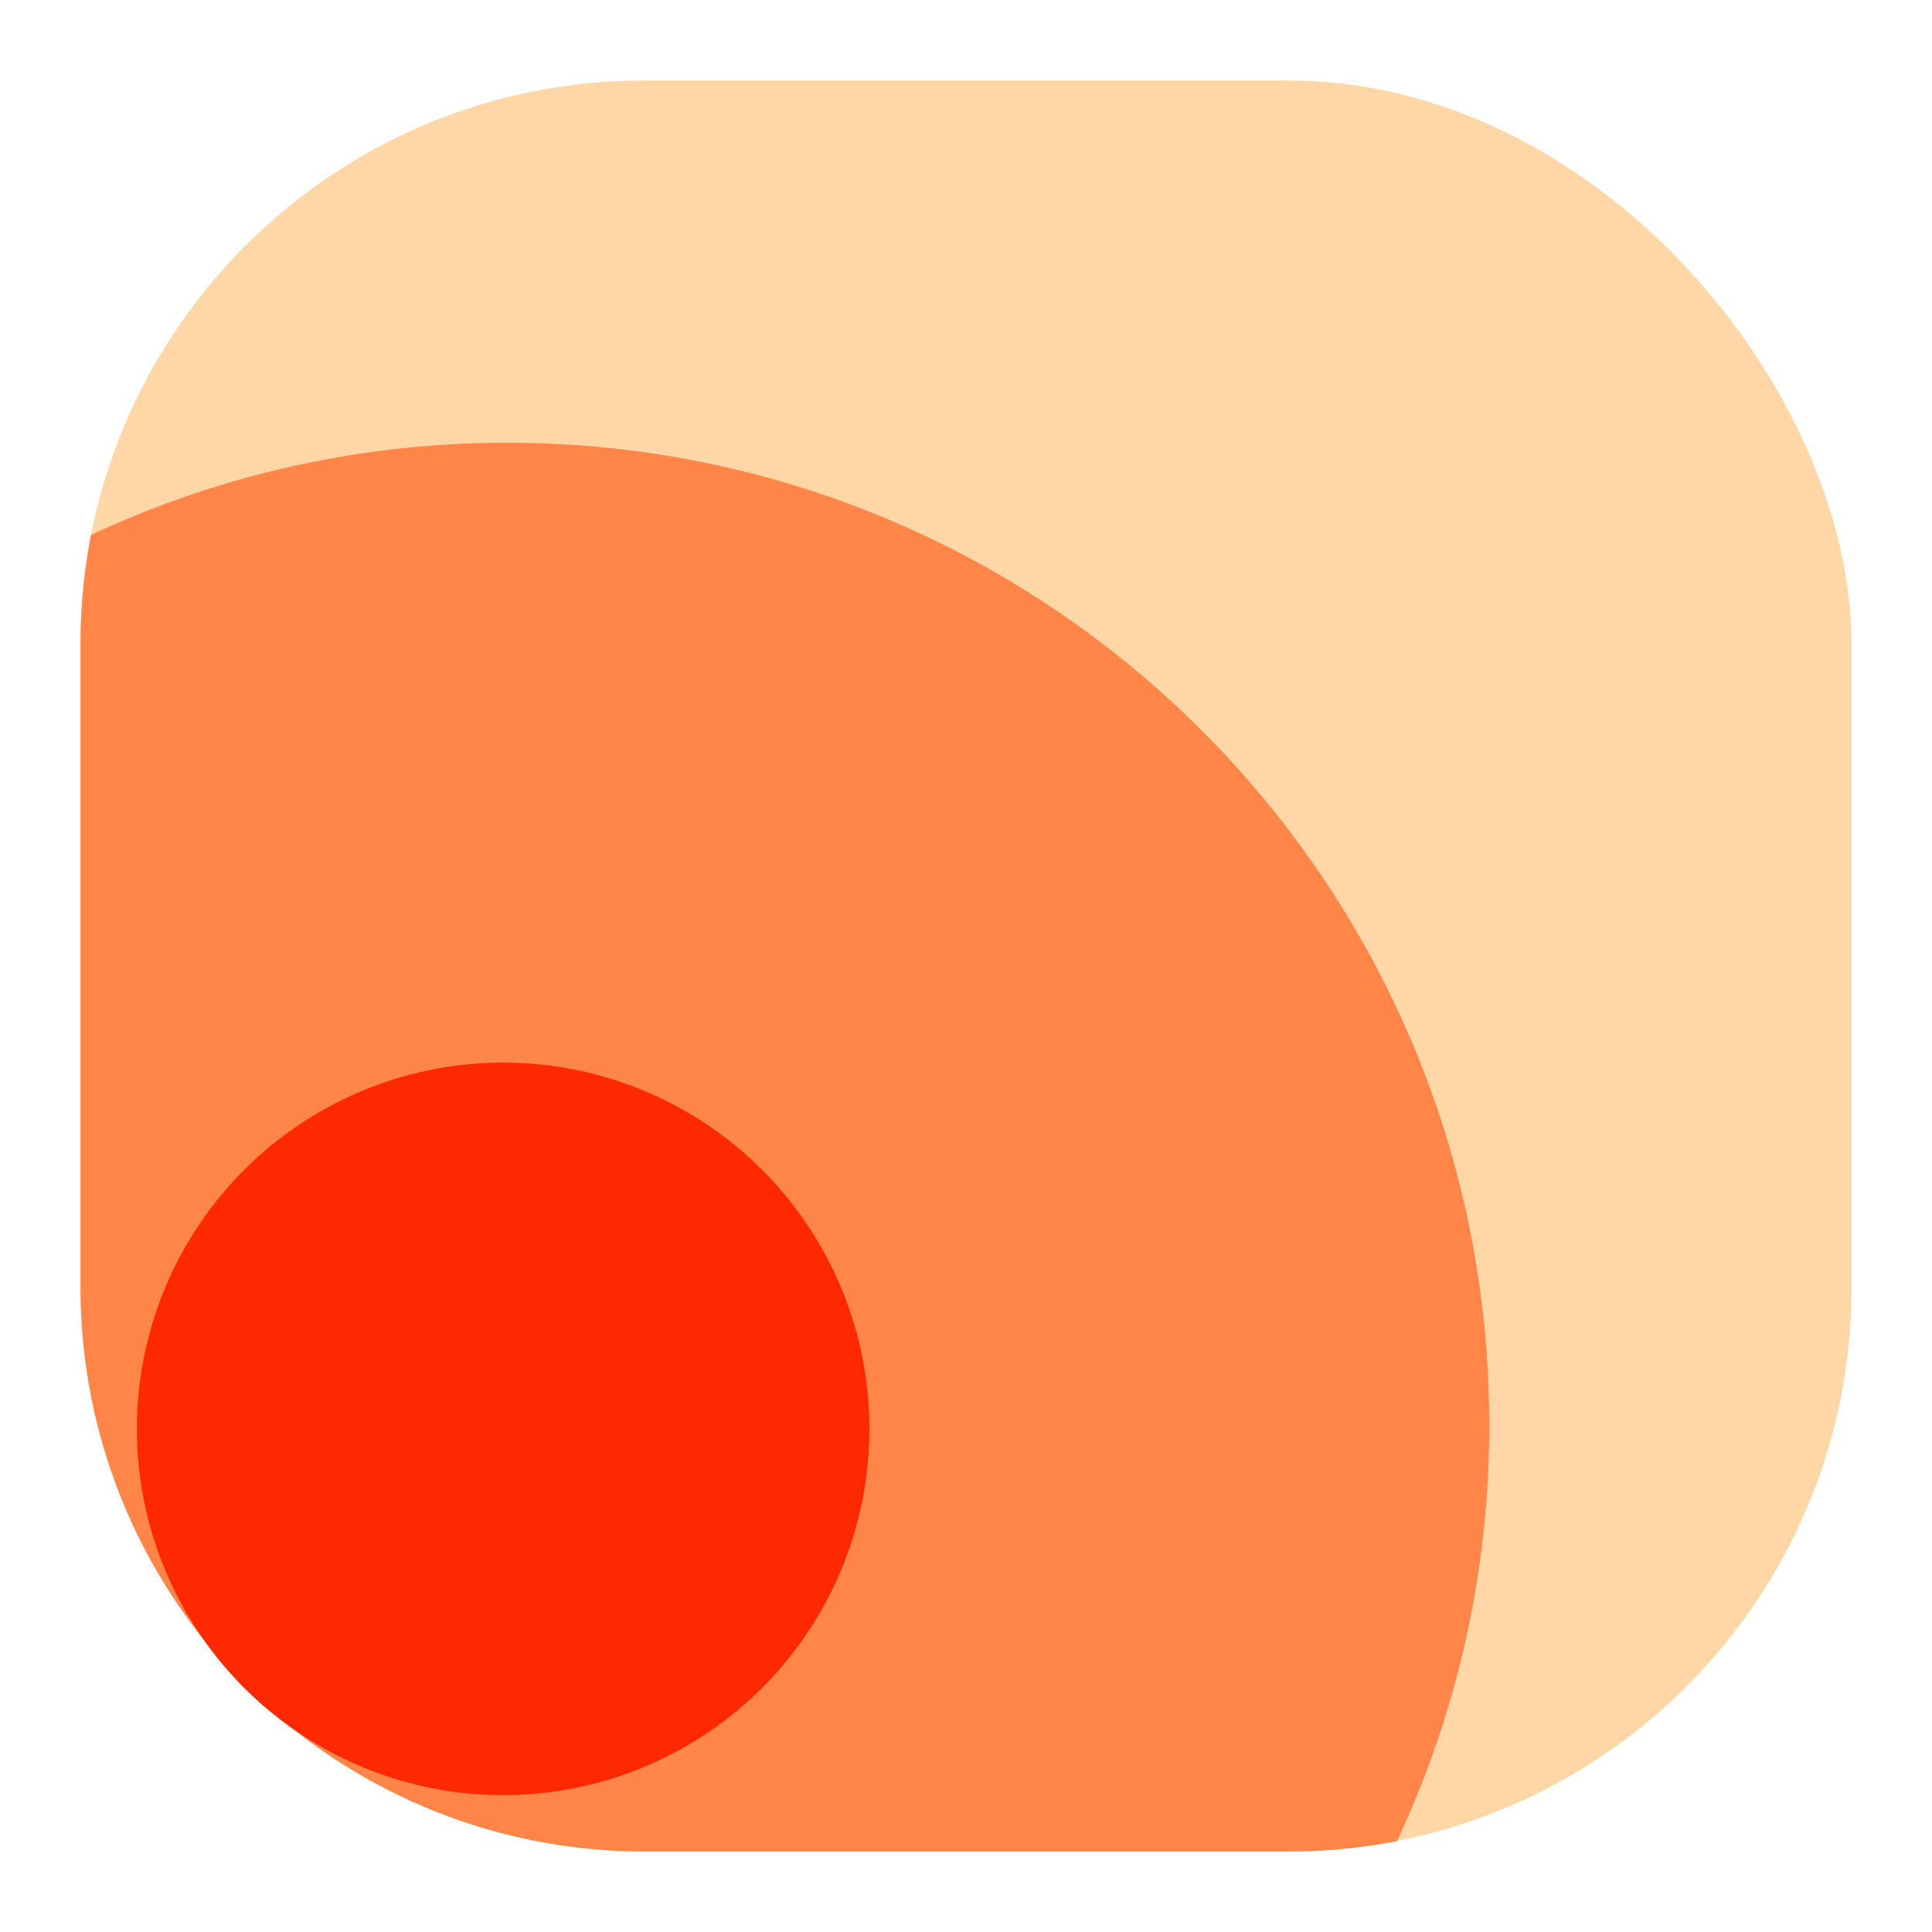
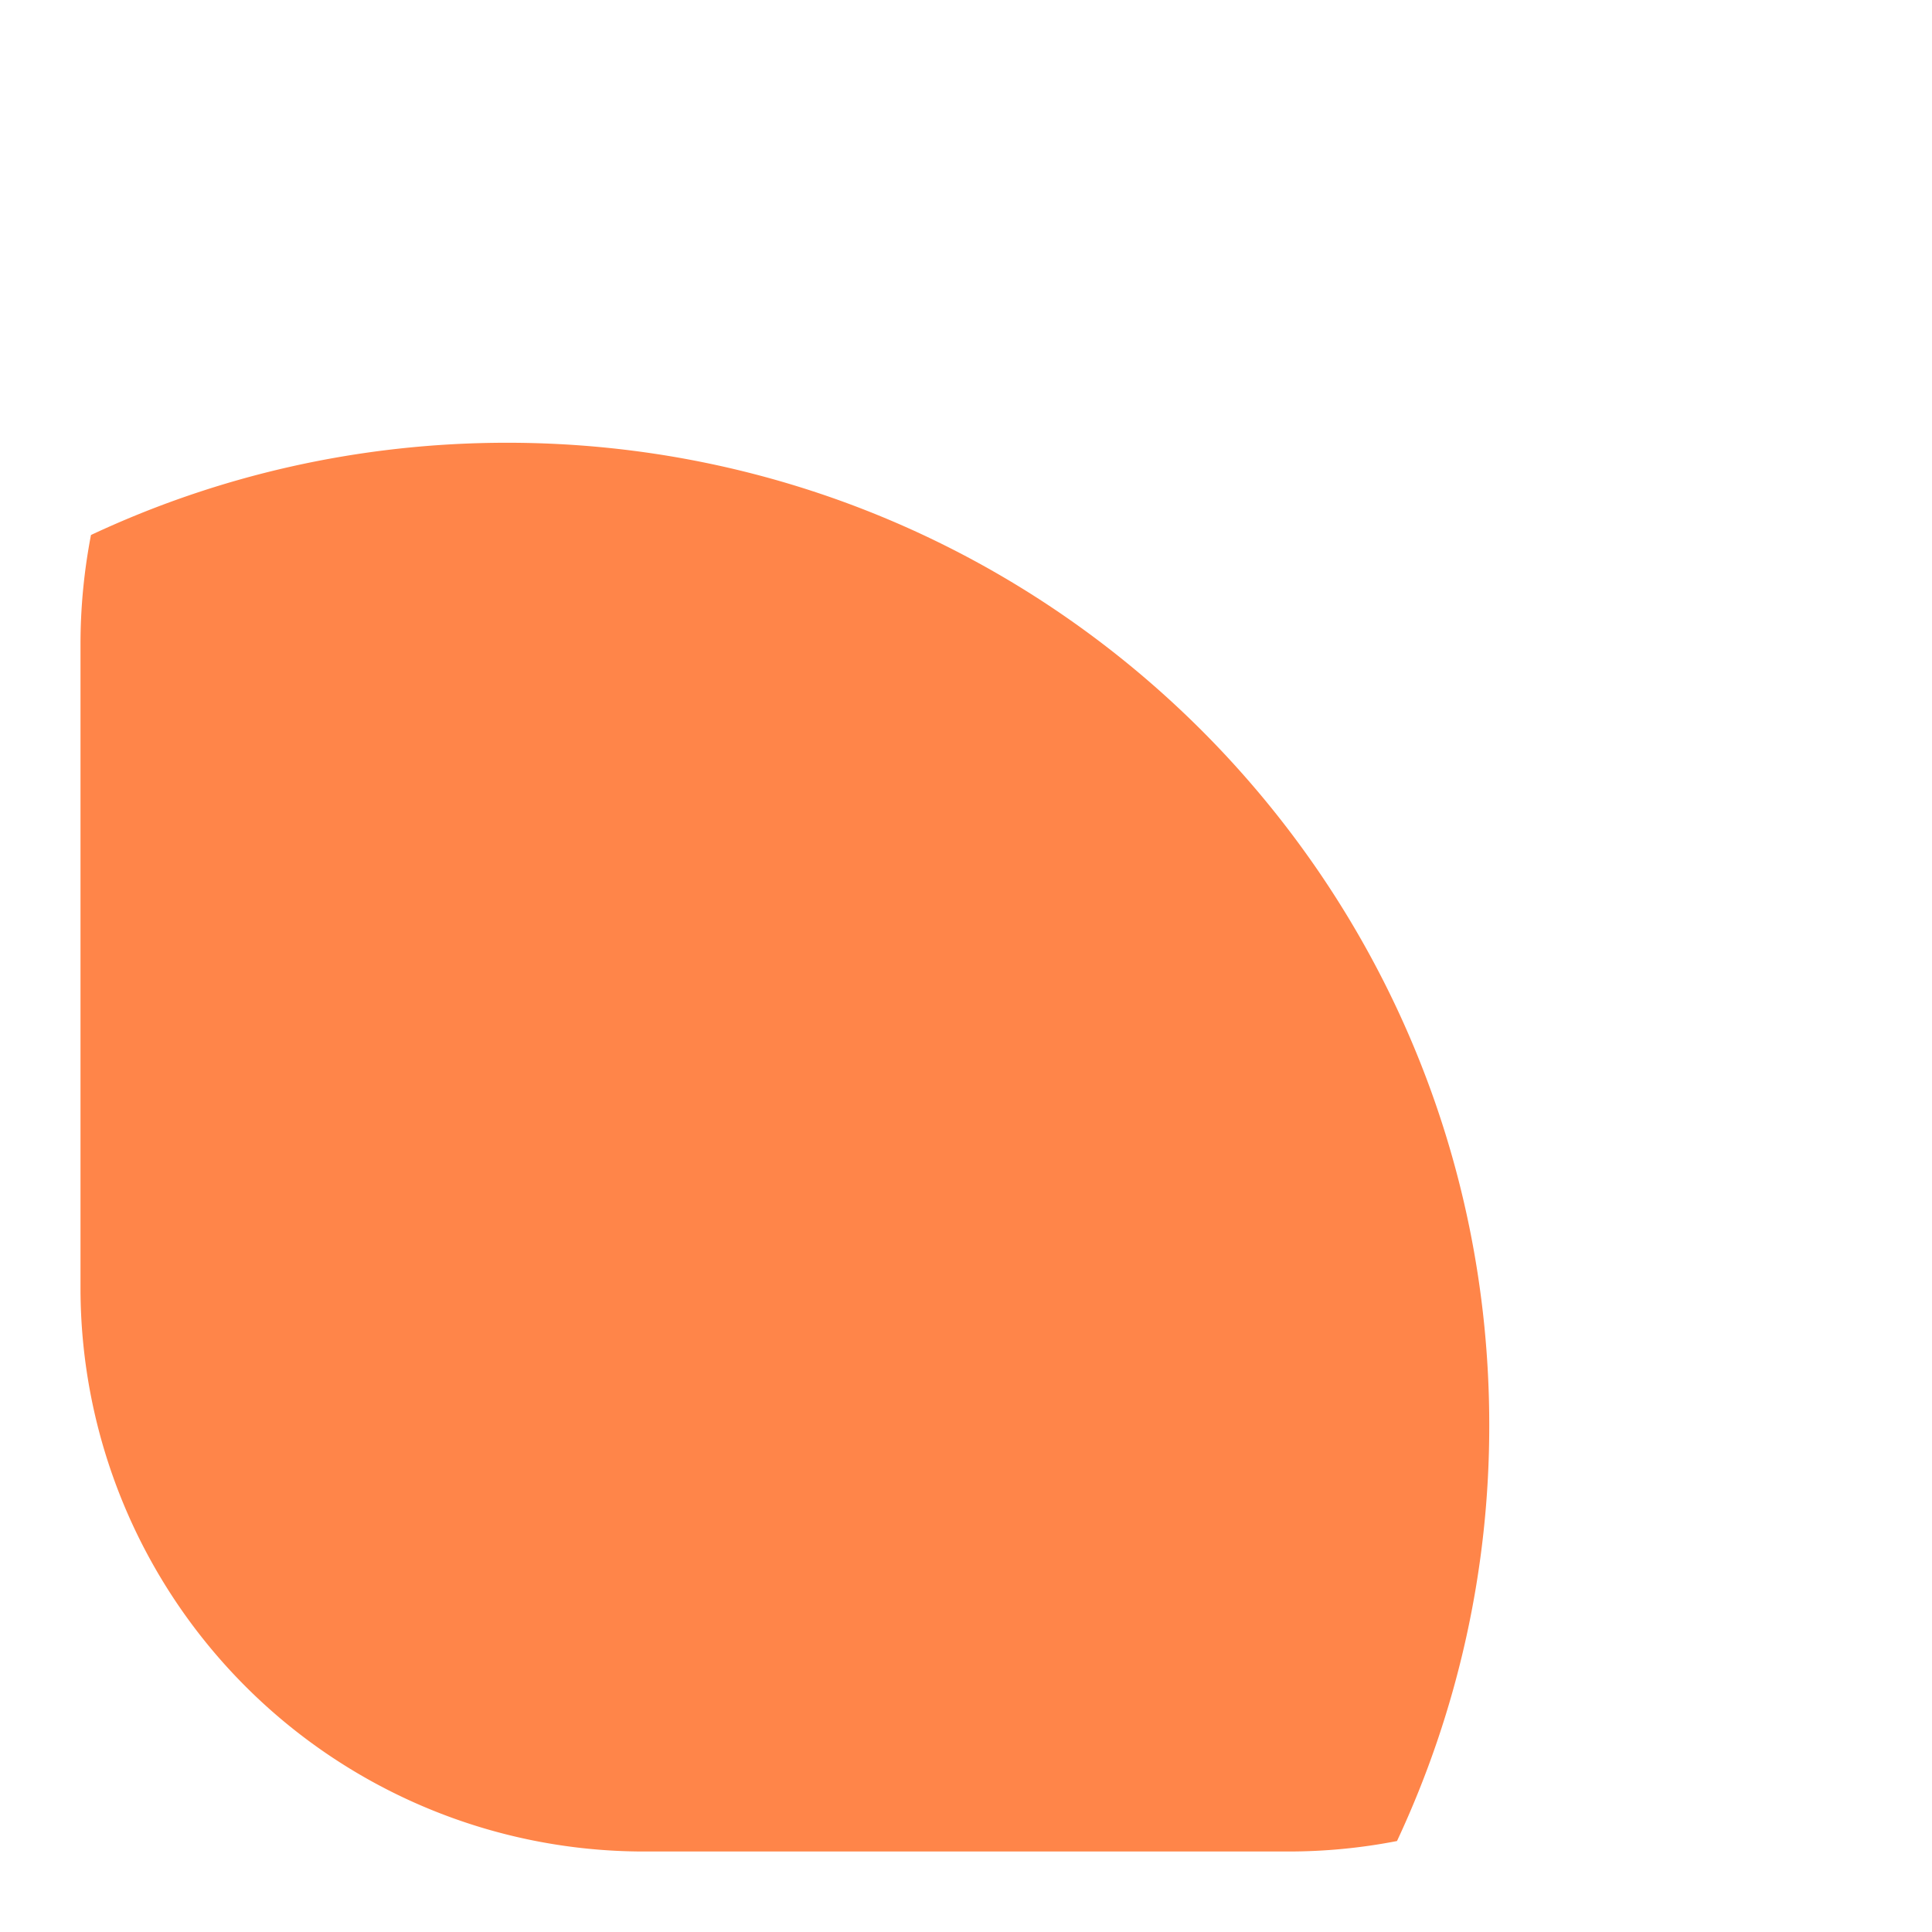
<svg xmlns="http://www.w3.org/2000/svg" height="1em" style="flex:none;line-height:1" viewBox="0 0 24 24" width="1em">
  <title>RSSHub</title>
-   <rect fill="#FFD6A6" height="22" rx="7" width="22" x="1" y="1" />
  <path d="M1.13 6.646C1.046 7.084 1 7.536 1 8v8a7 7 0 007 7h8a7.04 7.04 0 001.354-.13A12.154 12.154 0 0018.5 17.7c0-6.738-5.462-12.2-12.2-12.2-1.848 0-3.6.41-5.17 1.146z" fill="#FF8549" />
-   <circle cx="6.25" cy="17.75" fill="#FF2900" r="4.55" />
</svg>